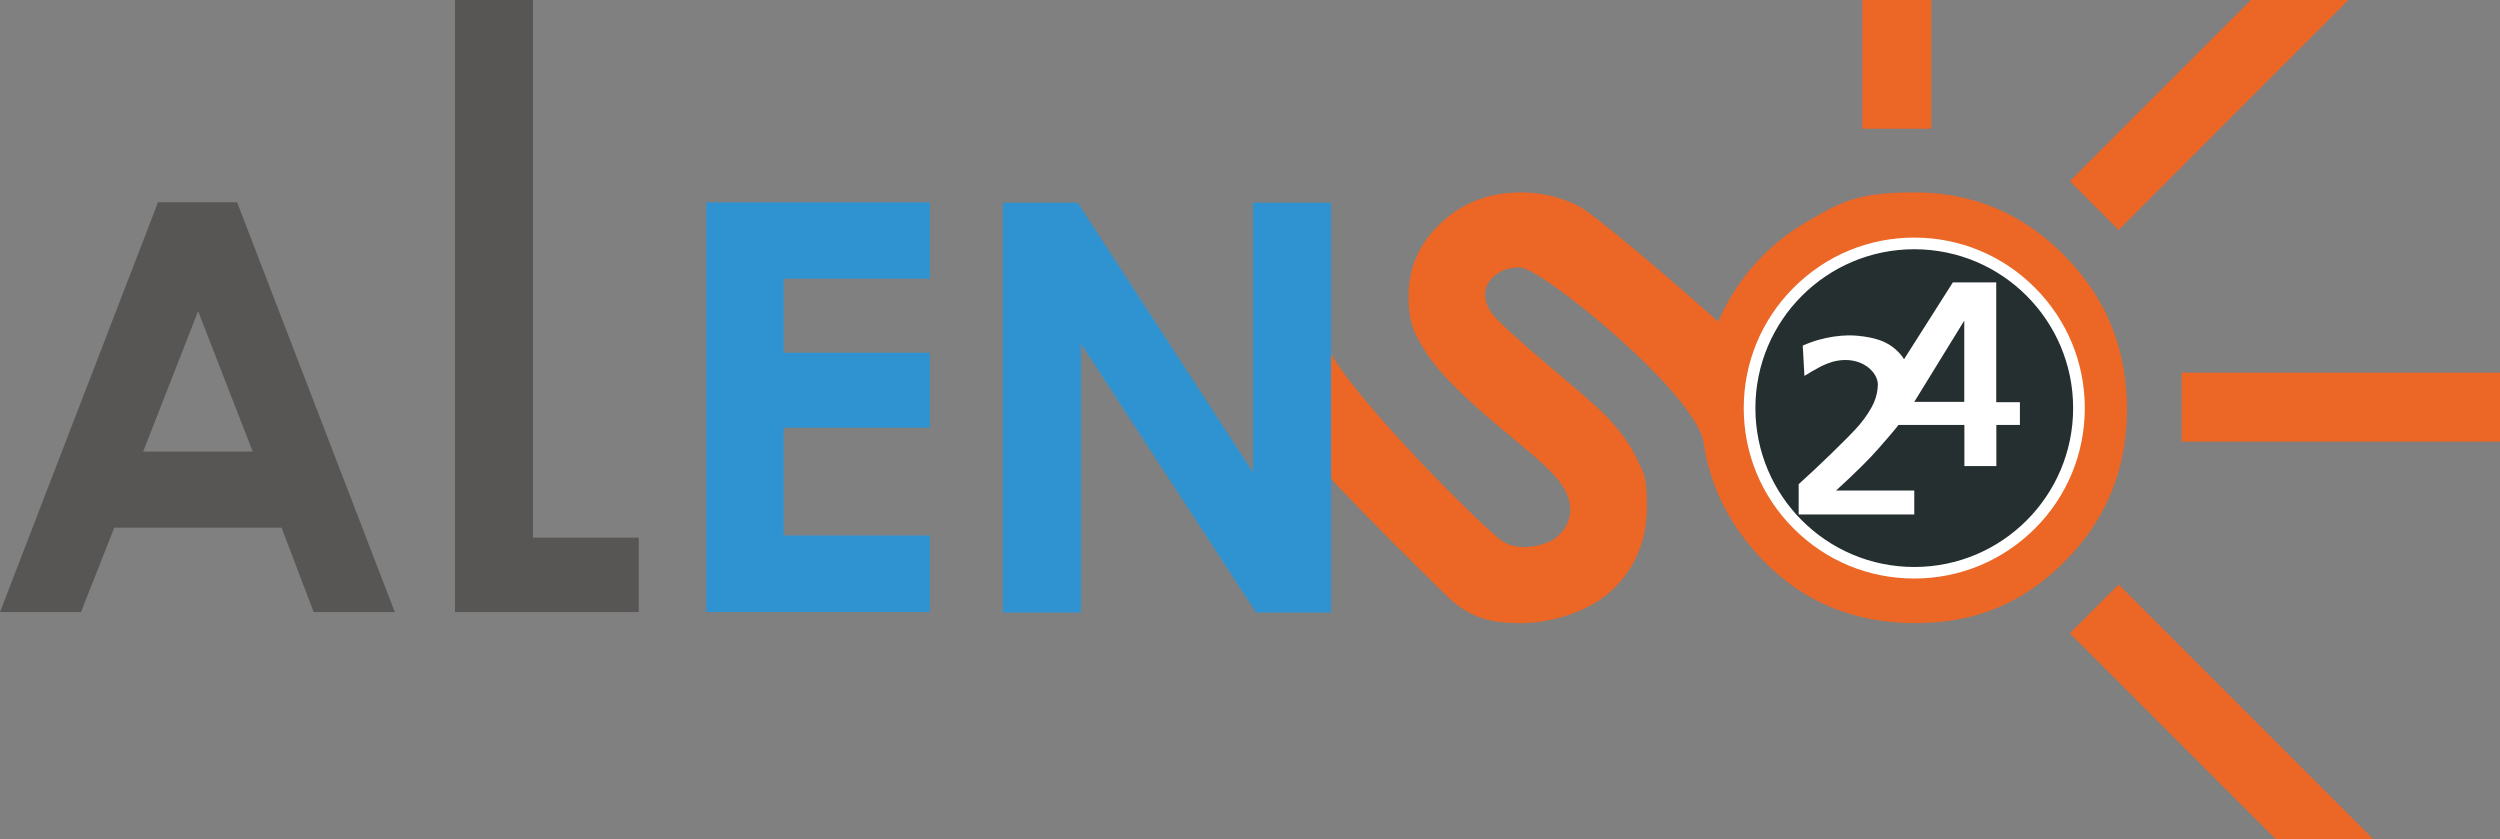
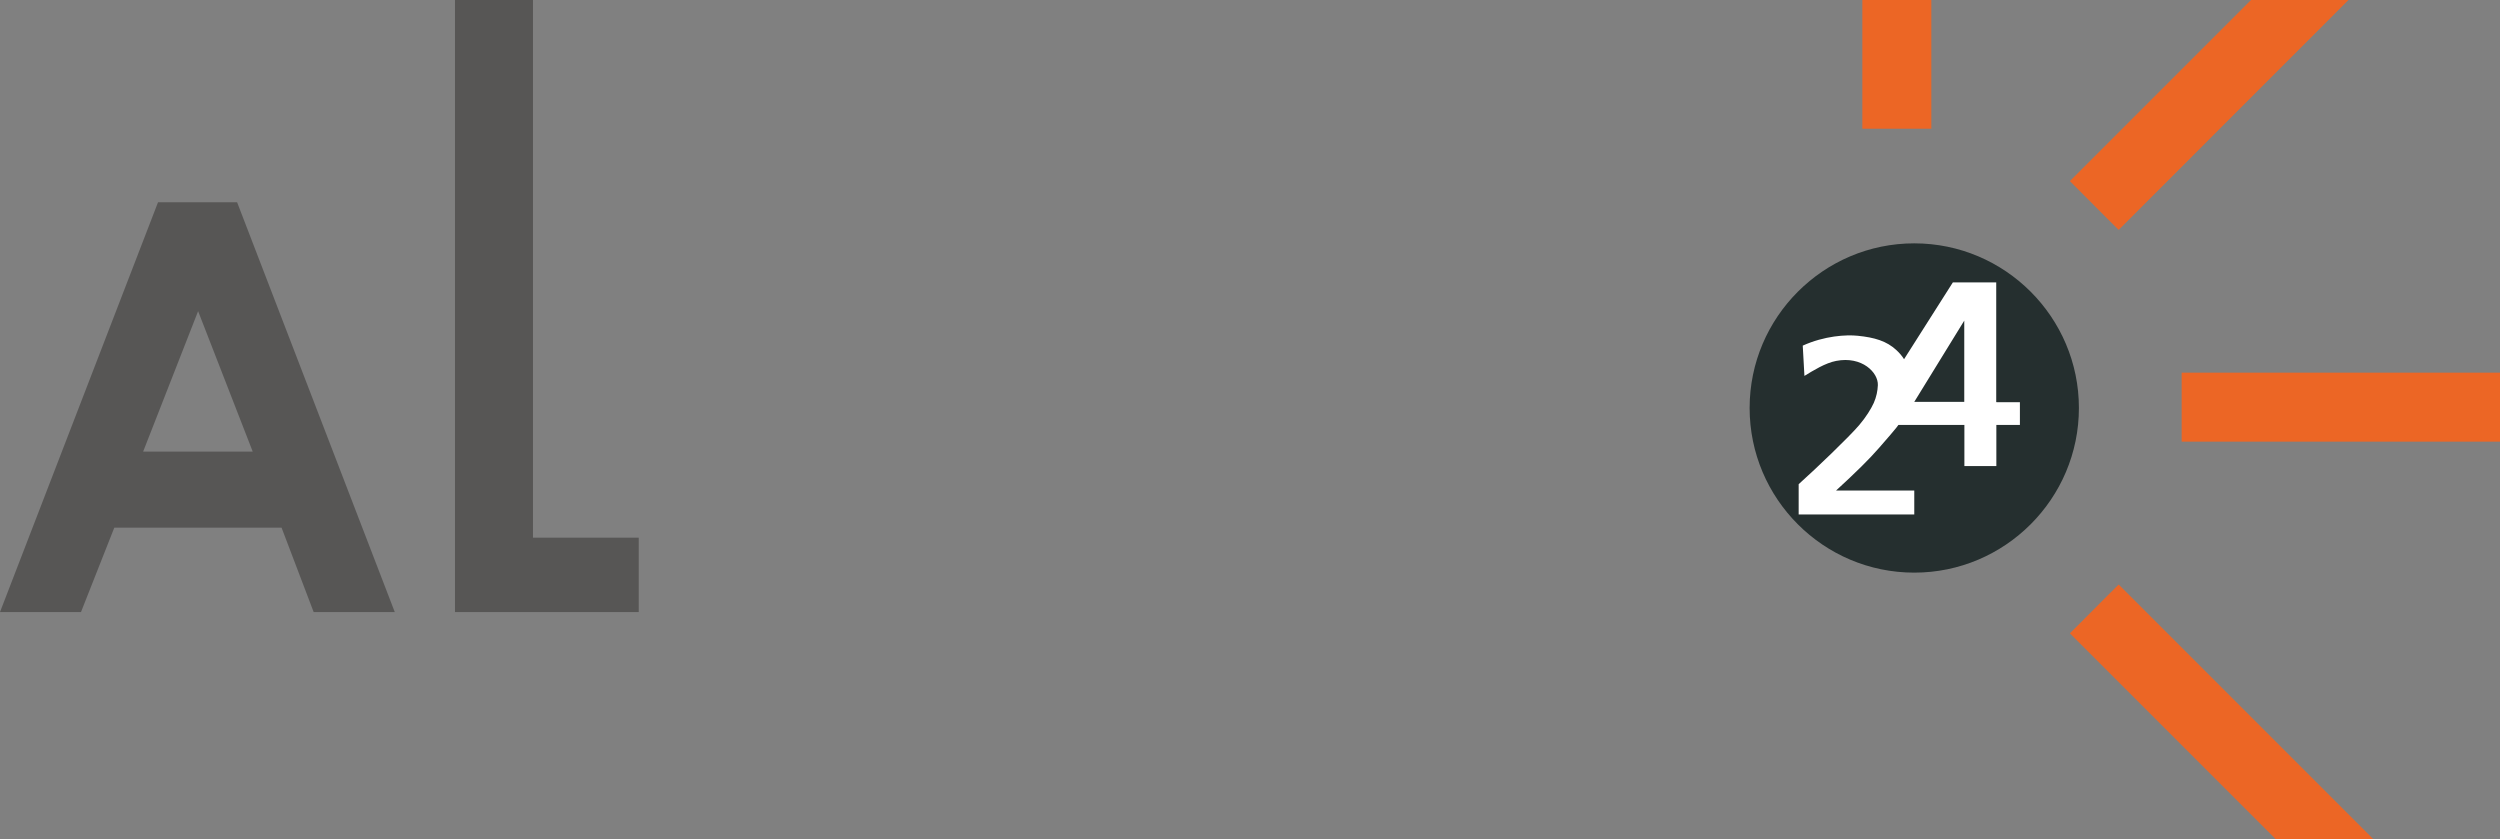
<svg xmlns="http://www.w3.org/2000/svg" version="1.1" viewBox="0 0 2080.3 698.3">
  <rect x="0" y="0" width="2080.3" height="698.3" fill="#808080" stroke="none" />
  <defs>
    <style>
      .cls-1 {
        fill: #fff;
      }

      .cls-2 {
        fill: none;
      }

      .cls-3 {
        display: none;
      }

      .cls-3, .cls-4 {
        fill: #3093d1;
      }

      .cls-5 {
        fill: #252f2f;
      }

      .cls-6 {
        fill: #ec6625;
      }

      .cls-7 {
        fill: #575655;
      }
    </style>
  </defs>
  <g>
    <g id="Ebene_1">
      <g>
        <g id="Logo">
          <g>
            <path class="cls-2" d="M1592.6,223.3c-31.6,0-58.1,11-79.6,32.9-21.5,21.9-32.2,49.8-32.2,83.7s13.5,67.5,40.6,89.5c21,17.2,45.2,25.7,72.4,25.7s57-11.1,78.7-33.4,32.5-49.7,32.5-82.3-10.9-59.9-32.7-82.4c-21.8-22.5-48.3-33.7-79.6-33.7Z" />
            <path class="cls-7" d="M95.2,439.1h139.1l26.7,70.2h67.5L197.3,168.3h-65.8L0,509.3h67.4l27.7-70.2ZM164.8,258.8l45.5,117h-91.2l45.8-117Z" />
            <polygon class="cls-7" points="531.5 447.4 443.5 447.4 443.5 0 378.6 0 378.6 509.3 531.5 509.3 531.5 447.4" />
-             <polygon class="cls-4" points="773.8 445.6 652.2 445.6 652.2 355.9 773.8 355.9 773.8 293.5 652.2 293.5 652.2 231.9 773.8 231.9 773.8 168.4 587.7 168.4 587.7 509.3 773.8 509.3 773.8 445.6" />
            <g>
              <path class="cls-2" d="M1592.6,223.6c-31.6,0-58.1,11-79.6,32.9-21.5,21.9-32.2,49.8-32.2,83.7s13.5,67.5,40.6,89.5c21,17.1,45.2,25.7,72.4,25.7s57-11.1,78.7-33.4c21.7-22.2,32.5-49.7,32.5-82.3s-10.9-59.9-32.7-82.4c-21.8-22.5-48.3-33.7-79.6-33.7Z" />
              <polygon class="cls-6" points="1830.3 310.1 1815.4 310.1 1815.4 323.3 1815.4 354.4 1815.4 367.5 1830.3 367.5 2080.3 367.5 2080.3 360.9 2080.3 354.4 2080.3 323.3 2080.3 316.7 2080.3 310.1 1830.3 310.1" />
              <polygon class="cls-6" points="1763 486.4 1753.6 495.7 1731.7 517.7 1722.4 527 1731.7 536.3 1893.7 698.3 1903.1 698.3 1912.4 698.3 1956.2 698.3 1965.6 698.3 1974.9 698.3 1772.3 495.7 1763 486.4" />
              <polygon class="cls-6" points="1753.6 182 1763 191.3 1772.3 182 1954.2 0 1944.9 0 1935.6 0 1891.7 0 1882.4 0 1873.1 0 1731.7 141.4 1722.4 150.7 1731.7 160 1753.6 182" />
              <polygon class="cls-6" points="1593.9 107.1 1607.1 107.1 1607.1 93.9 1607.1 0 1600.5 0 1593.9 0 1562.9 0 1556.3 0 1549.7 0 1549.7 93.9 1549.7 107.1 1562.9 107.1 1593.9 107.1" />
-               <path class="cls-6" d="M1717.8,212.5c-34.7-34.9-76.2-52.4-124.4-52.4s-61.6,8-89.2,24c-27.6,16-49.3,37.7-65.1,65-3.5,6.1-6.6,12.3-9.3,18.6-42-37.7-104.5-90.2-115.4-95.8-15.4-7.9-31.6-11.8-48.6-11.8-26.5,0-48.7,8.5-66.7,25.4s-27,37.2-27,60.9,5.4,32.8,16.2,49.3,34.8,39.8,72,70.1c19.5,15.9,32.1,27.7,37.8,35.5,5.7,7.7,8.6,15.5,8.6,23.2s-3.8,16-11.4,22.5c-7.6,6.5-31.2,13.4-46,2.7-17.3-12.5-141.8-136-149-171.1l-26.5,78c12.8,25.5,114,123.2,129.3,138.5,19.8,19.8,38.4,23.4,62.7,23.4s56.3-9.1,75.6-27.4c19.3-18.2,29-41.3,29-69.3s-2.8-27.6-8.2-39.8c-5.5-12.1-14.8-24.8-28-38.1-5.3-5.4-20.3-18.5-45-39.2-26.5-22.4-42.3-37-47.6-43.8-3.9-5.1-5.8-10.5-5.8-16.2s2.7-10.9,8.1-15.4c5.4-4.6,12.4-6.8,20.9-6.8,17.5,0,148.2,106.1,152.9,146.7h0c5.6,36.2,21.8,68.3,48.5,96.2,33.9,35.4,76.4,53.1,127.6,53.1s90.4-17.2,124.7-51.7c34.2-34.5,51.4-76.6,51.4-126.3,0-50.2-17.3-92.8-52-127.7ZM1672.4,422c-21.7,22.2-47.9,33.4-78.7,33.4s-51.3-8.6-72.4-25.7c-27.1-21.9-40.6-51.8-40.6-89.5s10.8-61.7,32.2-83.7c21.5-21.9,48-32.9,79.6-32.9s57.8,11.2,79.6,33.7c21.8,22.5,32.7,50,32.7,82.4,0,32.6-10.8,60-32.5,82.3Z" />
            </g>
-             <path class="cls-4" d="M834.6,168.7h62.2l145.9,224.4v-224.4h64.9v341h-62.4l-145.7-223.7v223.7h-64.9V168.7h0Z" />
            <path class="cls-3" d="M1689.1,342.9c0,53.2-43.1,96.2-96.2,96.2s-96.2-43.1-96.2-96.2,43.1,34.9,96.2,34.9c53.2,0,96.2-88,96.2-34.9Z" />
          </g>
        </g>
        <g id="_x32_4_Kreis">
          <g>
            <path class="cls-5" d="M1592.9,476.5c-75.6,0-137-61.5-137-137s61.5-137,137-137,137,61.5,137,137-61.5,137-137,137Z" />
-             <path class="cls-1" d="M1592.9,207.4c73,0,132.2,59.2,132.2,132.2s-59.2,132.2-132.2,132.2-132.2-59.2-132.2-132.2,59.2-132.2,132.2-132.2M1592.9,197.7c-37.9,0-73.5,14.8-100.3,41.6-26.8,26.8-41.6,62.4-41.6,100.3s14.8,73.5,41.6,100.3,62.4,41.5,100.3,41.5,73.5-14.8,100.3-41.5,41.6-62.4,41.6-100.3-14.8-73.5-41.6-100.3-62.4-41.6-100.3-41.6h0Z" />
          </g>
          <path class="cls-1" d="M1661.1,334.4v-99.4h-36.1l-40.6,63.9c-1.7-2.7-3.7-5.1-6.3-7.5-8.2-7.7-18.4-10.6-32.2-12-9.6-1-27.7,0-45.8,8.2l1.4,25.2c7.2-4.4,17.4-10.8,26.5-12.5,21.3-4.1,35,9.6,34.6,20.2-.2,4.8-1.2,9.8-3.4,14.8-2.3,5-6.4,11.7-12.1,18.4-8.3,9.8-35.9,36.2-50.4,49.2v25.2h96.2v-19.9h-65.1c17-15.6,27.8-26.3,35.8-35.5,8-9.2,12.8-14.7,14.3-16.7.7-.8,1.2-1.6,1.8-2.4h54.9v34.2h26.6v-34.2h19.6v-18.9h-19.5s0,0,0,0ZM1634.5,334.4h-41.6l41.6-67.6v67.6Z" />
        </g>
      </g>
    </g>
  </g>
</svg>